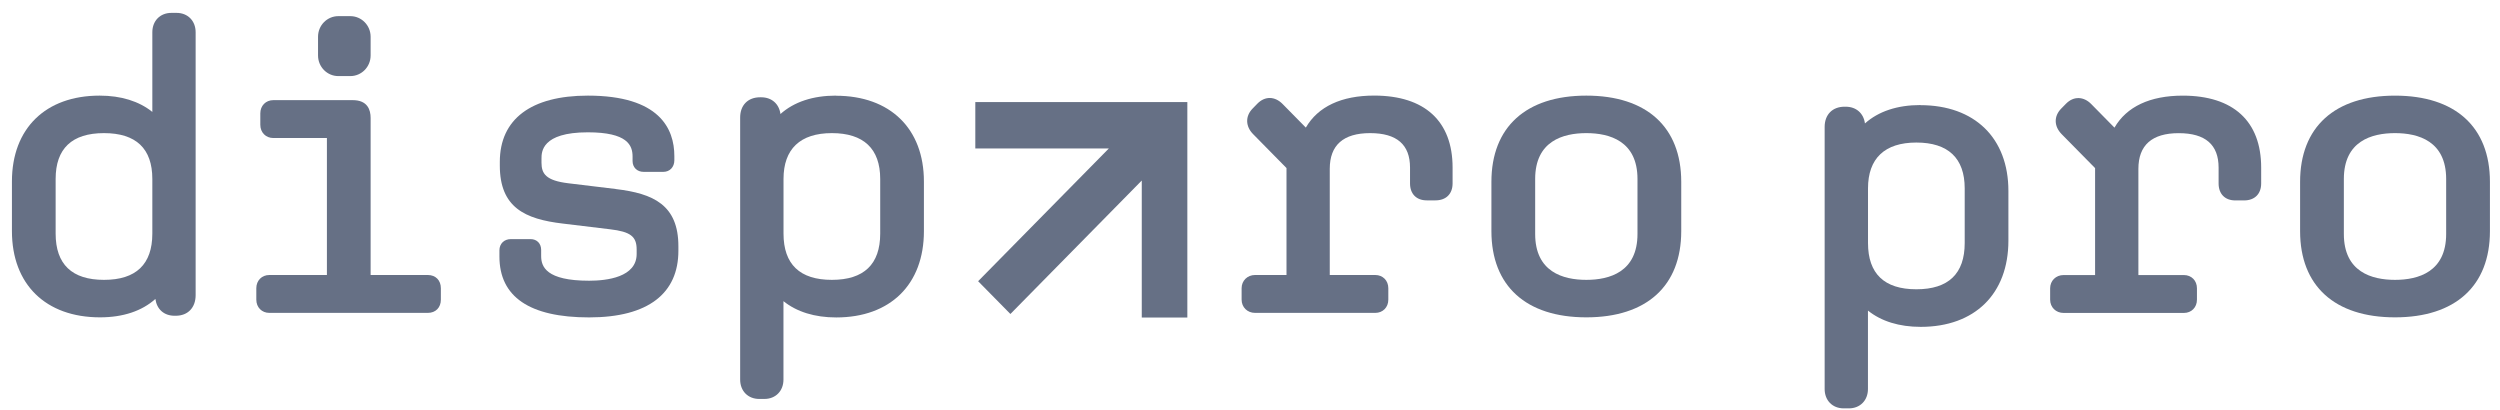
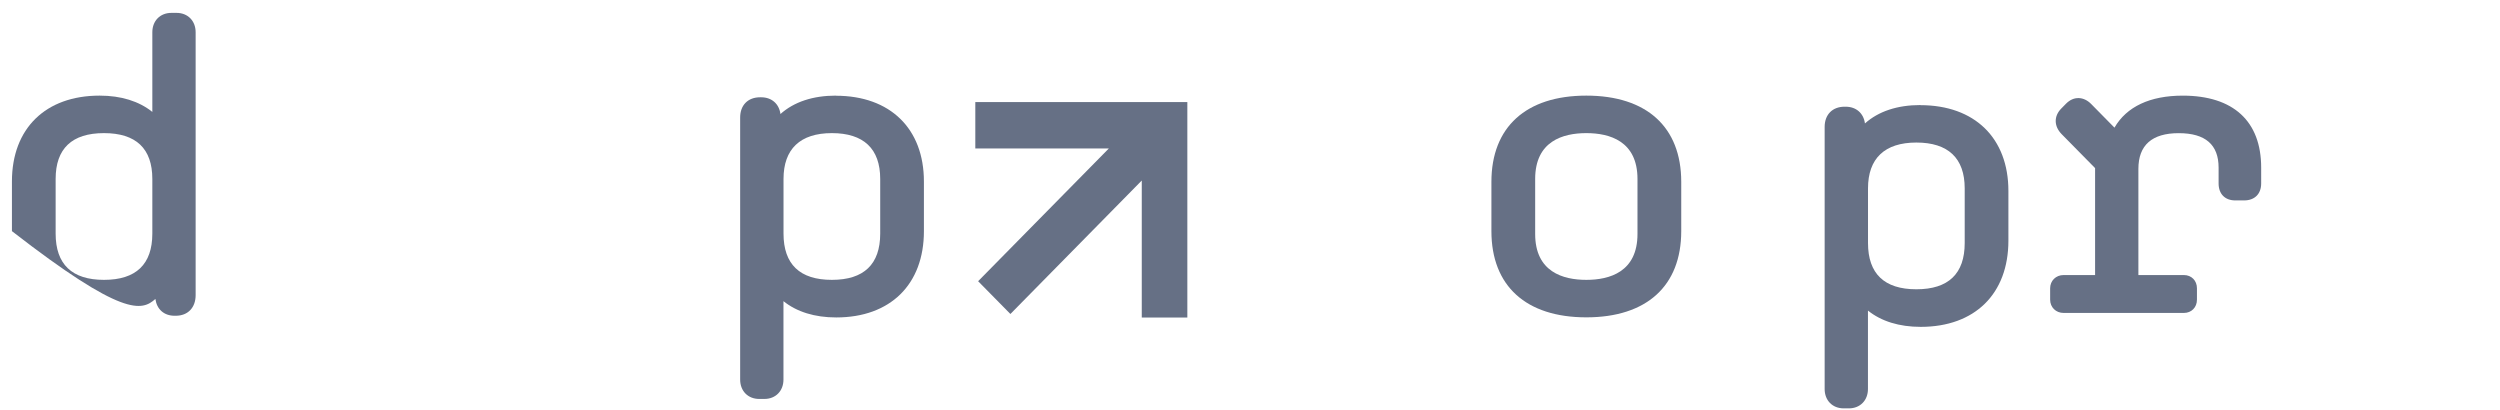
<svg xmlns="http://www.w3.org/2000/svg" width="177" height="29" viewBox="0 0 177 29" fill="none">
  <path d="M135.961 7.438C134.329 7.438 132.992 7.885 132.038 8.74C131.944 8.023 131.421 7.555 130.676 7.555H130.592C129.737 7.555 129.185 8.115 129.185 8.985V27.542C129.185 28.352 129.74 28.912 130.533 28.912H130.903C131.696 28.912 132.251 28.348 132.251 27.542V21.989C133.191 22.745 134.462 23.142 135.988 23.142C139.816 23.142 142.195 20.804 142.195 17.039V13.519C142.195 9.772 139.806 7.445 135.961 7.445V7.438ZM139.101 17.206C139.101 19.381 137.948 20.481 135.678 20.481C133.408 20.481 132.255 19.378 132.255 17.206V13.338C132.255 11.213 133.439 10.092 135.678 10.092C137.917 10.092 139.101 11.185 139.101 13.338V17.206Z" fill="#667085" />
  <path d="M154.541 6.771C152.222 6.771 150.563 7.551 149.704 9.038L148.059 7.367C147.797 7.1 147.493 6.955 147.179 6.944C146.85 6.934 146.543 7.072 146.278 7.338L145.936 7.686C145.405 8.225 145.415 8.935 145.963 9.496L148.332 11.901V19.474H146.1C145.558 19.474 145.15 19.878 145.15 20.41V21.219C145.15 21.755 145.558 22.156 146.1 22.156H154.622C155.156 22.156 155.544 21.762 155.544 21.219V20.41C155.544 19.867 155.156 19.474 154.622 19.474H151.398V11.955C151.398 10.28 152.359 9.428 154.252 9.428C156.145 9.428 157.077 10.248 157.077 11.866V12.991C157.077 13.729 157.528 14.19 158.257 14.19H158.883C159.627 14.19 160.091 13.732 160.091 12.991V11.866C160.091 8.58 158.118 6.771 154.538 6.771H154.541Z" fill="#667085" />
-   <path d="M169.567 6.771C165.299 6.771 162.847 8.995 162.847 12.874V16.365C162.847 20.244 165.295 22.468 169.567 22.468C173.838 22.468 176.287 20.244 176.287 16.365V12.874C176.287 8.995 173.838 6.771 169.567 6.771ZM173.188 16.567C173.188 19.25 171.219 19.814 169.567 19.814C167.915 19.814 165.945 19.25 165.945 16.567V12.671C165.945 9.989 167.915 9.425 169.567 9.425C171.219 9.425 173.188 9.989 173.188 12.671V16.567Z" fill="#667085" />
-   <path d="M12.503 0.912H12.133C11.337 0.912 10.785 1.476 10.785 2.282V7.924C9.845 7.168 8.574 6.77 7.051 6.77C3.223 6.77 0.845 9.098 0.845 12.845V16.365C0.845 20.13 3.234 22.468 7.079 22.468C8.71 22.468 10.048 22.021 11.001 21.166C11.103 21.897 11.613 22.355 12.36 22.355H12.444C13.299 22.355 13.851 21.783 13.851 20.896V2.282C13.851 1.476 13.296 0.912 12.503 0.912ZM10.785 16.539C10.785 18.714 9.632 19.814 7.362 19.814C5.092 19.814 3.939 18.711 3.939 16.539V12.671C3.939 10.518 5.092 9.425 7.362 9.425C9.632 9.425 10.785 10.518 10.785 12.671V16.539Z" fill="#667085" />
-   <path d="M26.24 19.47V8.346C26.24 7.775 26.02 7.09 24.975 7.09H19.352C18.818 7.09 18.43 7.484 18.43 8.027V8.836C18.43 9.378 18.818 9.772 19.352 9.772H23.145V19.47H19.069C18.535 19.47 18.147 19.864 18.147 20.407V21.216C18.147 21.759 18.535 22.152 19.069 22.152H30.291C30.843 22.152 31.213 21.776 31.213 21.216V20.407C31.213 19.846 30.843 19.47 30.291 19.47H26.24Z" fill="#667085" />
-   <path d="M23.952 1.143H24.804C25.597 1.143 26.24 1.796 26.24 2.601V3.928C26.24 4.734 25.597 5.387 24.804 5.387H23.952C23.159 5.387 22.517 4.734 22.517 3.928V2.601C22.517 1.796 23.159 1.143 23.952 1.143Z" fill="#667085" />
-   <path d="M43.595 13.381L40.242 12.976C38.649 12.785 38.338 12.299 38.338 11.518V11.231C38.338 10.77 38.338 9.368 41.618 9.368C44.426 9.368 44.786 10.287 44.786 11.085V11.401C44.786 11.852 45.107 12.168 45.568 12.168H46.962C47.423 12.168 47.744 11.83 47.744 11.344V11.057C47.744 9.102 46.682 6.77 41.621 6.77C37.601 6.77 35.387 8.435 35.387 11.461V11.72C35.387 14.694 37.172 15.514 39.847 15.829L43.2 16.234C44.636 16.404 45.075 16.741 45.075 17.664V17.983C45.075 19.626 42.966 19.875 41.709 19.875C38.666 19.875 38.314 18.877 38.314 18.129V17.696C38.314 17.238 38.01 16.929 37.563 16.929H36.169C35.691 16.929 35.359 17.256 35.359 17.724V18.157C35.359 21.021 37.496 22.472 41.709 22.472C45.921 22.472 48.03 20.751 48.03 17.753V17.437C48.03 14.509 46.26 13.7 43.598 13.385L43.595 13.381Z" fill="#667085" />
+   <path d="M12.503 0.912H12.133C11.337 0.912 10.785 1.476 10.785 2.282V7.924C9.845 7.168 8.574 6.77 7.051 6.77C3.223 6.77 0.845 9.098 0.845 12.845V16.365C8.71 22.468 10.048 22.021 11.001 21.166C11.103 21.897 11.613 22.355 12.36 22.355H12.444C13.299 22.355 13.851 21.783 13.851 20.896V2.282C13.851 1.476 13.296 0.912 12.503 0.912ZM10.785 16.539C10.785 18.714 9.632 19.814 7.362 19.814C5.092 19.814 3.939 18.711 3.939 16.539V12.671C3.939 10.518 5.092 9.425 7.362 9.425C9.632 9.425 10.785 10.518 10.785 12.671V16.539Z" fill="#667085" />
  <path d="M59.179 6.77C57.548 6.77 56.21 7.218 55.256 8.073C55.162 7.356 54.638 6.888 53.894 6.888H53.81C52.955 6.888 52.403 7.448 52.403 8.318V26.875C52.403 27.684 52.958 28.245 53.751 28.245H54.121C54.914 28.245 55.469 27.681 55.469 26.875V21.322C56.409 22.078 57.68 22.475 59.206 22.475C63.035 22.475 65.413 20.137 65.413 16.372V12.852C65.413 9.105 63.024 6.778 59.179 6.778V6.77ZM62.319 16.539C62.319 18.714 61.166 19.814 58.896 19.814C56.626 19.814 55.473 18.711 55.473 16.539V12.671C55.473 10.546 56.657 9.425 58.896 9.425C61.135 9.425 62.319 10.518 62.319 12.671V16.539Z" fill="#667085" />
-   <path d="M88.849 22.152H97.37C97.905 22.152 98.293 21.759 98.293 21.216V20.407C98.293 19.864 97.905 19.47 97.37 19.47H94.147V11.951C94.147 10.276 95.108 9.425 97.004 9.425C98.9 9.425 99.83 10.244 99.83 11.862V12.987C99.83 13.725 100.28 14.186 101.01 14.186H101.635C102.379 14.186 102.843 13.729 102.843 12.987V11.862C102.843 8.577 100.87 6.767 97.29 6.767C94.975 6.767 93.312 7.548 92.453 9.034L90.808 7.363C90.26 6.806 89.558 6.795 89.026 7.335L88.688 7.682C88.423 7.952 88.29 8.268 88.3 8.598C88.311 8.917 88.454 9.226 88.716 9.492L91.084 11.898V19.47H88.856C88.314 19.47 87.906 19.874 87.906 20.407V21.216C87.906 21.752 88.314 22.152 88.856 22.152H88.849Z" fill="#667085" />
  <path d="M112.312 6.77C108.044 6.77 105.592 8.995 105.592 12.874V16.365C105.592 20.244 108.041 22.468 112.312 22.468C116.583 22.468 119.032 20.244 119.032 16.365V12.874C119.032 8.995 116.583 6.77 112.312 6.77ZM115.934 16.567C115.934 19.25 113.964 19.814 112.312 19.814C110.66 19.814 108.69 19.25 108.69 16.567V12.671C108.69 9.989 110.66 9.425 112.312 9.425C113.964 9.425 115.934 9.989 115.934 12.671V16.567Z" fill="#667085" />
  <path d="M69.052 7.228V10.51H78.507L69.251 19.91L71.536 22.23L80.837 12.781V22.479H84.064V7.228H69.052Z" fill="#667085" />
</svg>